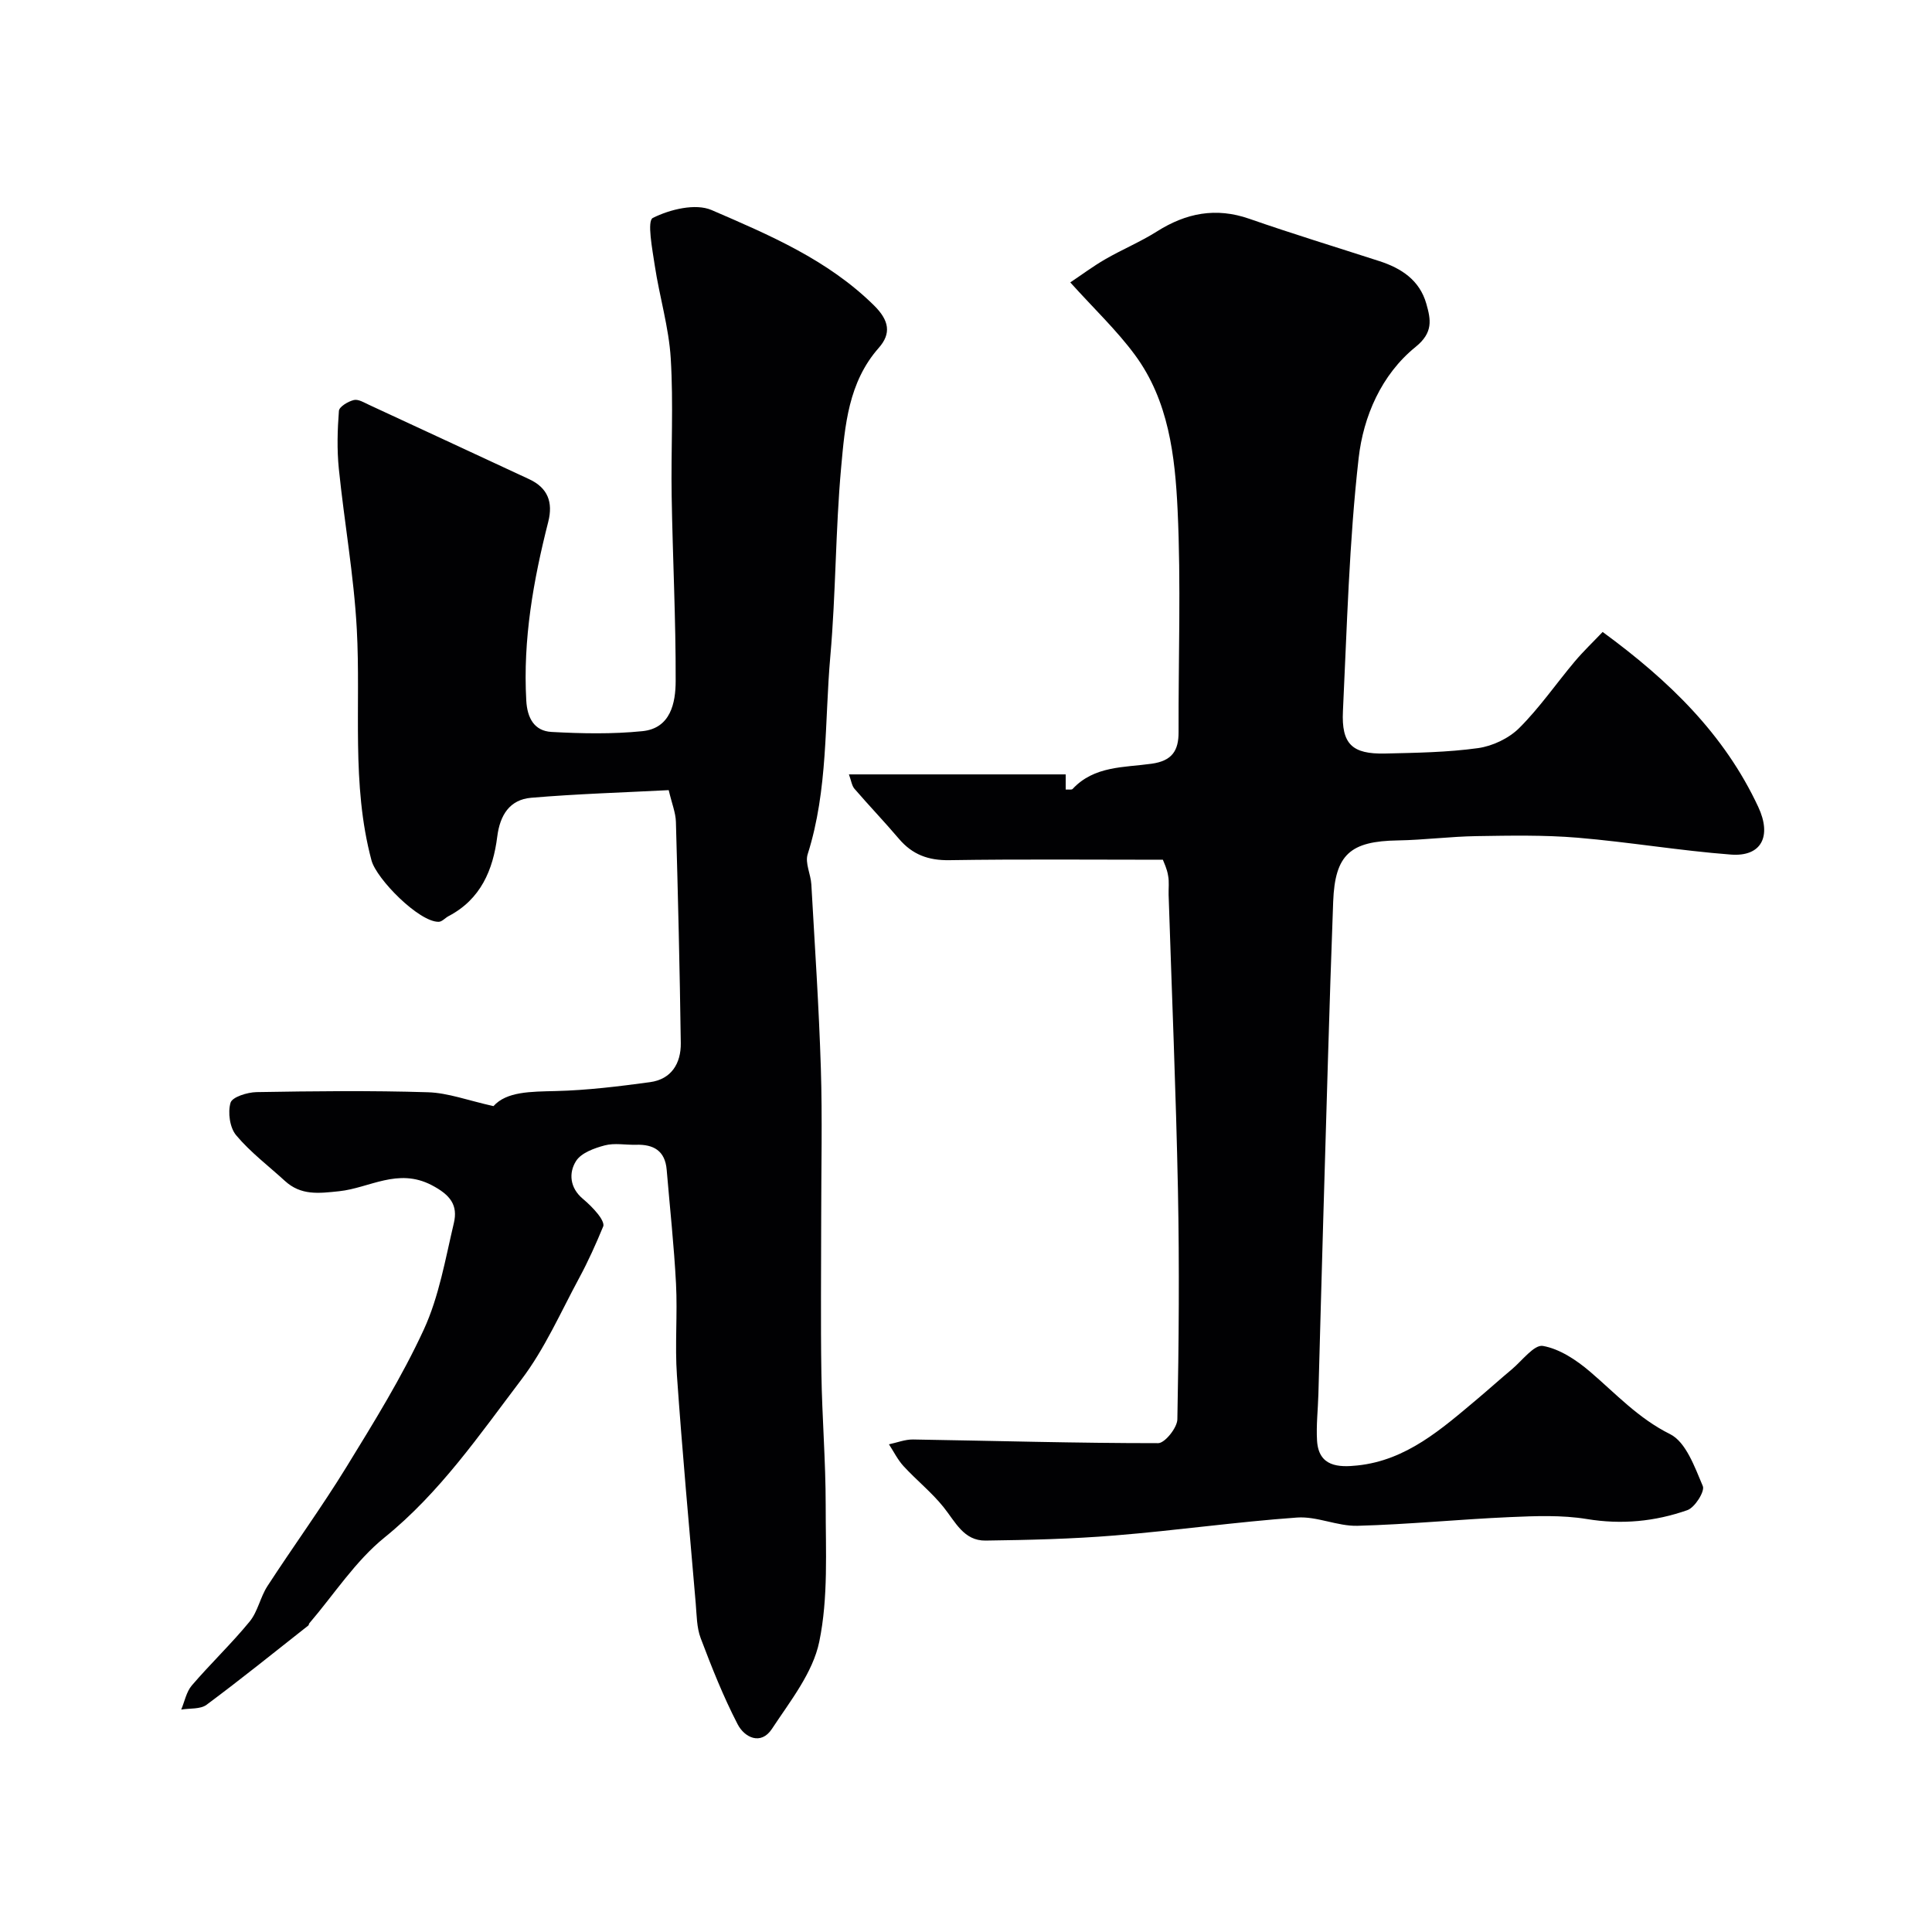
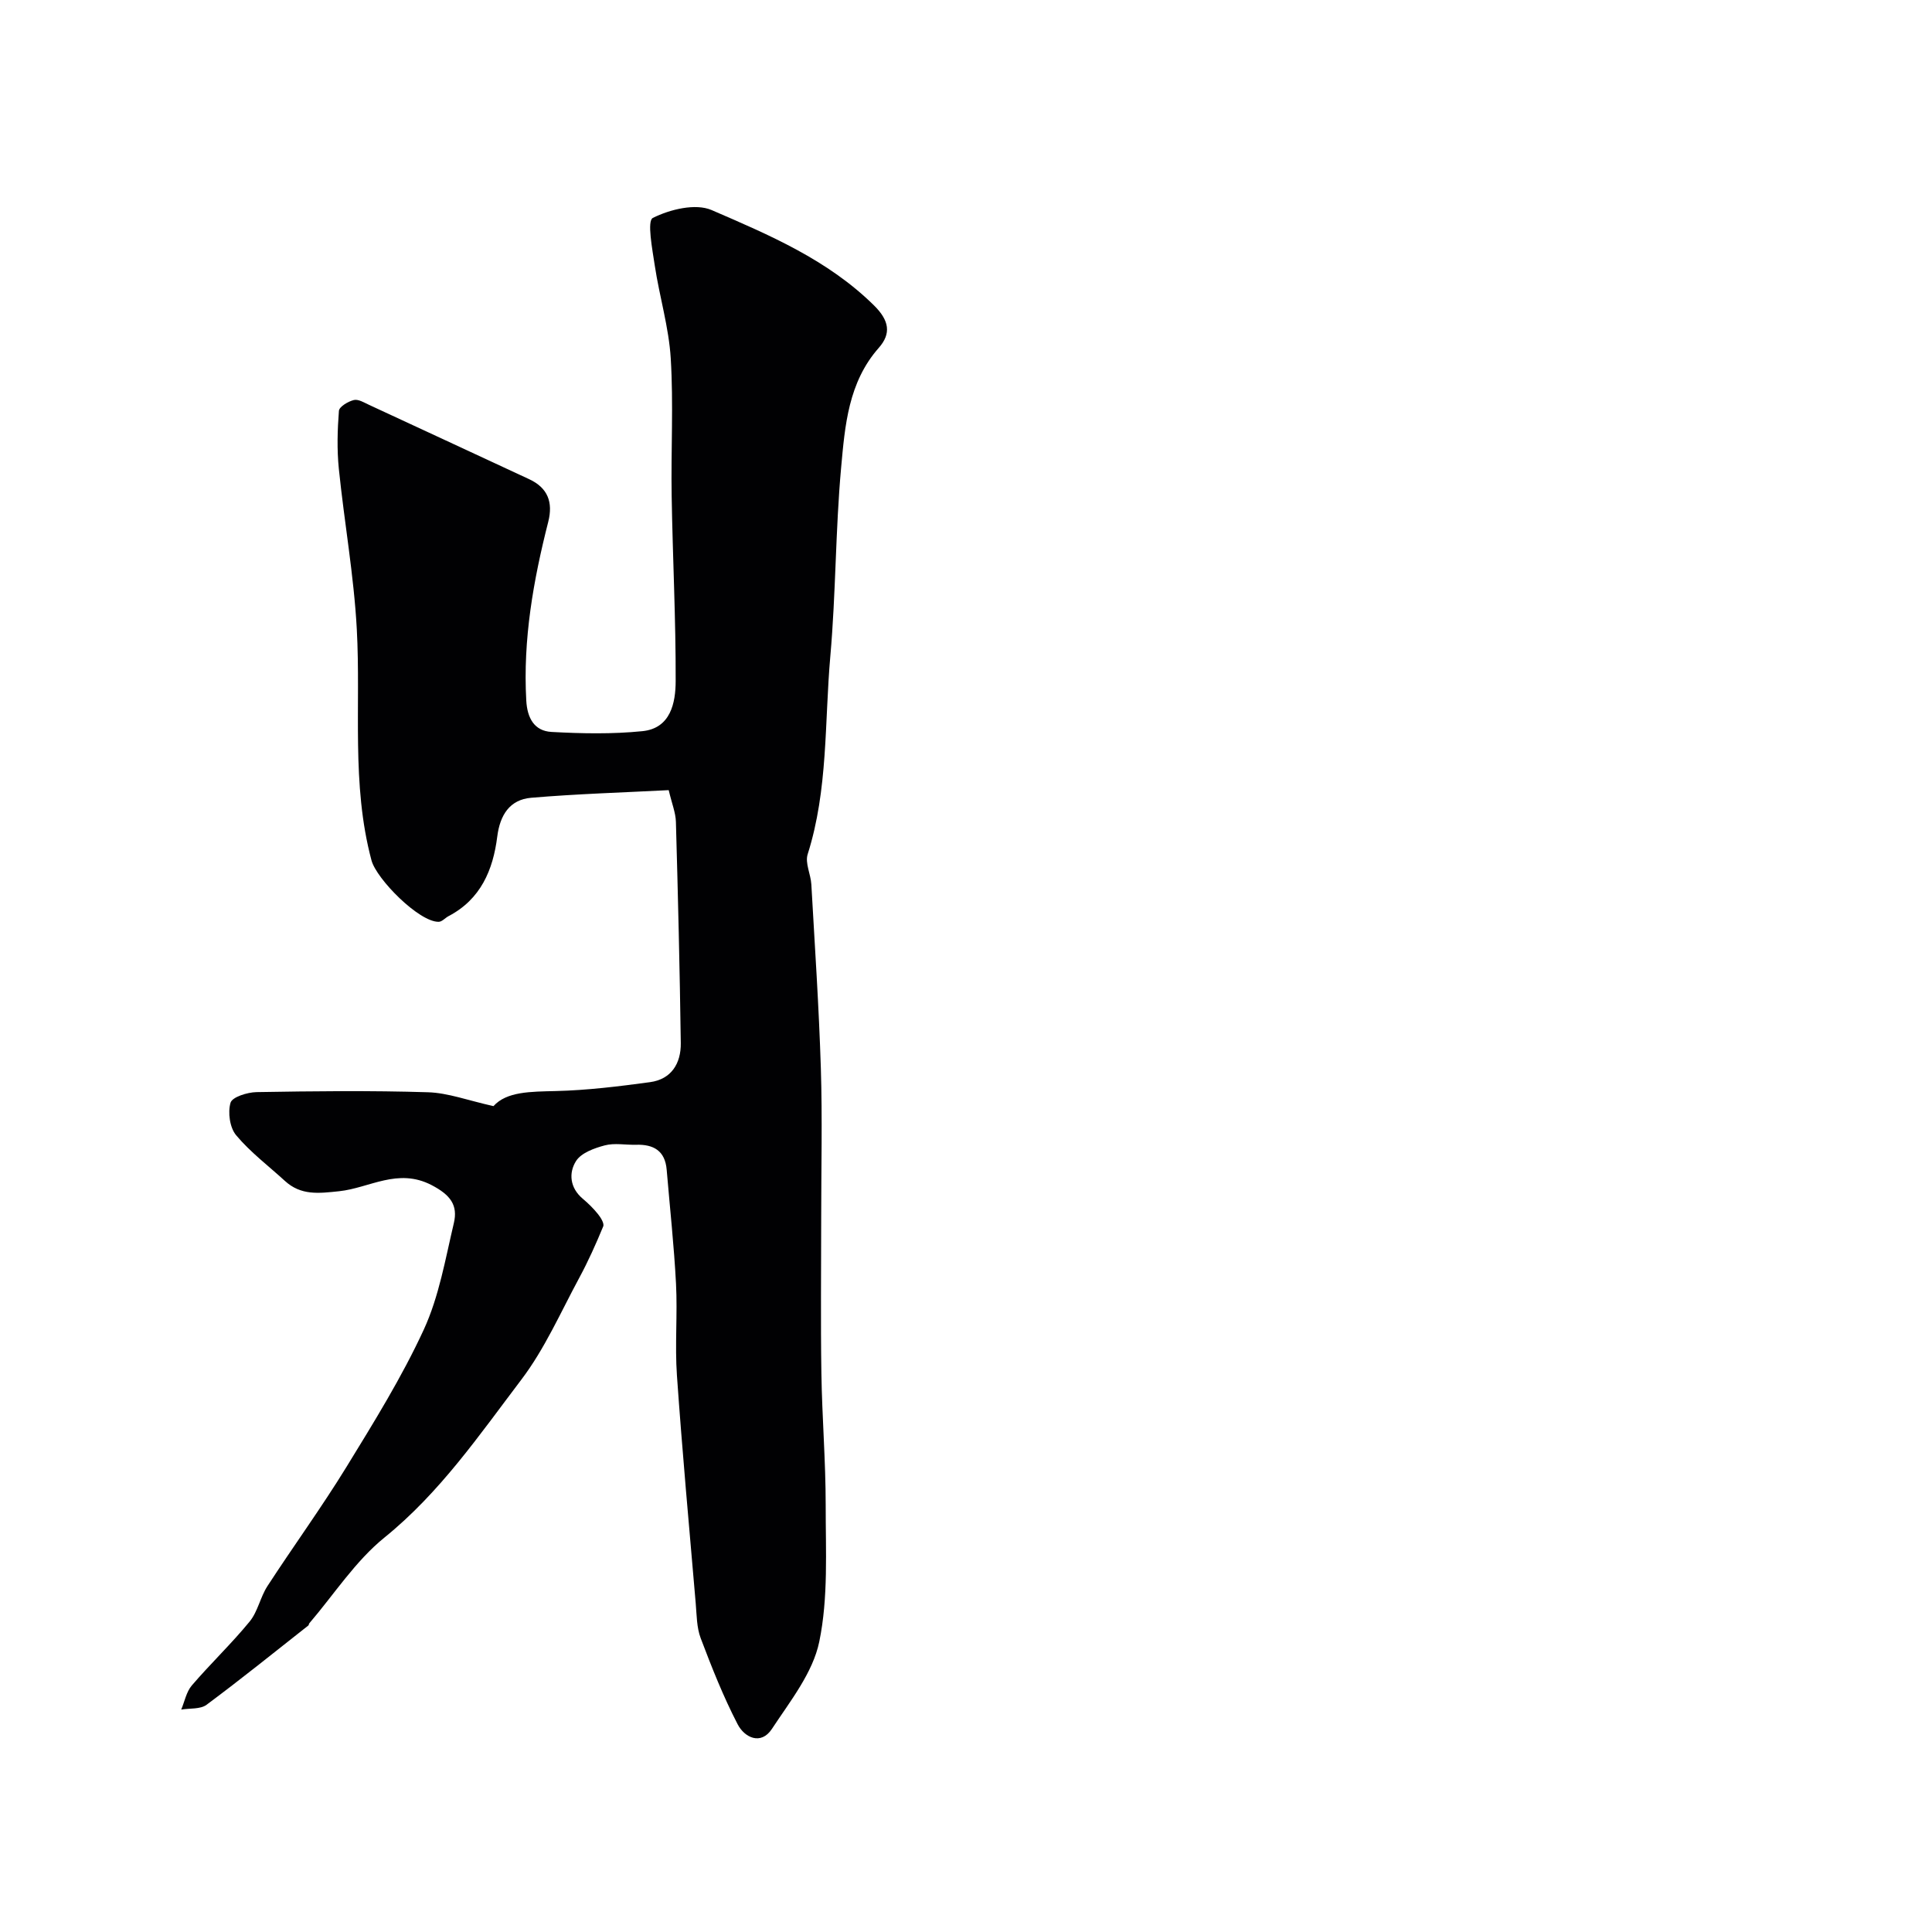
<svg xmlns="http://www.w3.org/2000/svg" enable-background="new 0 0 400 400" viewBox="0 0 400 400">
  <path d="m102.17 229.01c2.72-3.04 7.71-2.99 12.89-3.12 6.52-.16 13.04-.96 19.51-1.84 4.45-.6 6.43-3.91 6.38-8.08-.21-15.27-.58-30.54-1.01-45.8-.05-1.91-.84-3.79-1.49-6.58-9.39.49-18.96.77-28.47 1.58-4.46.38-6.47 3.59-7.03 8.05-.87 6.91-3.43 12.97-10.07 16.45-.71.37-1.36 1.17-2.05 1.18-4.05.08-12.88-8.84-13.92-12.73-4.22-15.8-2.17-31.91-3.04-47.87-.6-11.1-2.59-22.13-3.72-33.21-.4-3.96-.29-8.01.02-11.98.07-.86 1.9-1.95 3.1-2.24.93-.22 2.16.55 3.18 1.02 11.05 5.11 22.08 10.25 33.11 15.37 3.87 1.8 4.97 4.78 3.95 8.82-3.09 12.14-5.26 24.38-4.55 37.01.2 3.65 1.67 6.3 5.23 6.5 6.25.34 12.59.47 18.81-.16 5.85-.59 6.88-5.86 6.89-10.38.04-12.77-.62-25.53-.83-38.3-.16-9.5.39-19.02-.19-28.49-.39-6.44-2.33-12.77-3.3-19.19-.51-3.41-1.64-9.29-.41-9.9 3.53-1.77 8.83-3.07 12.17-1.63 11.94 5.16 24.03 10.28 33.62 19.74 3.19 3.15 3.59 5.84.99 8.79-6.31 7.15-7 16.09-7.79 24.76-1.18 12.99-1.09 26.09-2.24 39.08-1.21 13.69-.44 27.62-4.69 41-.58 1.82.64 4.14.76 6.25.72 12.69 1.57 25.38 1.97 38.09.32 10.32.07 20.66.07 31 0 10.7-.13 21.41.04 32.11.14 9.1.89 18.2.89 27.3-.01 9.46.56 19.15-1.33 28.29-1.33 6.44-6.03 12.32-9.81 18.06-2.28 3.45-5.68 1.77-7.09-.97-2.97-5.73-5.36-11.77-7.65-17.82-.84-2.22-.82-4.8-1.03-7.23-1.35-15.72-2.79-31.44-3.89-47.19-.44-6.3.14-12.67-.19-18.99-.41-7.87-1.27-15.71-1.93-23.57-.33-3.94-2.71-5.29-6.35-5.18-2.16.06-4.44-.41-6.47.13-2.17.57-4.87 1.55-5.94 3.23-1.56 2.45-1.3 5.56 1.38 7.81 1.14.96 2.23 2.03 3.16 3.19.57.71 1.33 1.93 1.08 2.54-1.5 3.63-3.11 7.23-4.98 10.69-3.84 7.11-7.14 14.68-11.98 21.05-8.7 11.47-16.86 23.4-28.33 32.68-6.03 4.88-10.44 11.78-15.57 17.77-.1.12-.08.36-.19.44-7 5.51-13.93 11.11-21.08 16.42-1.28.95-3.47.69-5.24.99.71-1.68 1.06-3.67 2.19-4.99 3.87-4.52 8.21-8.64 11.98-13.24 1.69-2.07 2.2-5.06 3.69-7.35 5.37-8.26 11.18-16.24 16.33-24.62 5.7-9.29 11.49-18.62 16.04-28.49 3.15-6.84 4.45-14.58 6.21-22.01.88-3.72-.68-5.84-4.59-7.88-7.01-3.65-12.88.6-19.15 1.26-4.26.45-7.9.91-11.23-2.13-3.41-3.12-7.16-5.95-10.1-9.46-1.32-1.57-1.75-4.72-1.16-6.73.35-1.19 3.47-2.16 5.37-2.2 11.83-.2 23.67-.34 35.49.03 4.16.12 8.34 1.71 13.58 2.87z" fill="#010103" />
-   <path d="m240.76 178c-15.04 0-29.62-.14-44.2.09-4.35.07-7.66-1.15-10.44-4.42-2.99-3.52-6.19-6.86-9.21-10.36-.56-.65-.67-1.69-1.15-2.98h44.88v3.14c.64-.04 1.23.09 1.43-.12 4.47-4.82 10.68-4.43 16.37-5.23 4.2-.59 5.59-2.68 5.57-6.55-.05-15.33.52-30.69-.2-45.98-.53-11.19-1.85-22.64-8.83-32.1-3.75-5.09-8.42-9.51-13.39-15.02 2.34-1.56 4.7-3.33 7.23-4.79 3.51-2.03 7.29-3.6 10.71-5.76 6.04-3.82 12.21-5.04 19.14-2.62 8.9 3.1 17.91 5.85 26.88 8.75 4.59 1.48 8.37 3.95 9.76 8.85.93 3.28 1.46 5.94-2.22 8.92-7.1 5.74-10.83 14.43-11.8 23.05-1.97 17.36-2.41 34.89-3.25 52.37-.33 6.82 1.91 8.92 8.72 8.77 6.43-.15 12.9-.24 19.25-1.12 3.01-.42 6.38-2.02 8.52-4.15 4.22-4.2 7.64-9.19 11.49-13.77 1.82-2.16 3.87-4.11 5.79-6.13 13.75 10.07 25.2 21.16 32.23 36.25 2.79 5.98.72 10.33-5.69 9.84-10.6-.81-21.11-2.6-31.71-3.49-6.94-.58-13.96-.44-20.94-.33-5.44.08-10.87.8-16.3.89-9.79.16-13.01 2.85-13.38 12.68-.82 21.86-1.39 43.73-2.05 65.6-.36 12.12-.67 24.24-1.01 36.36-.09 3.21-.47 6.44-.28 9.63.33 5.42 4.49 5.55 8.35 5.14 10.18-1.06 17.45-7.57 24.84-13.77 2.39-2.01 4.71-4.11 7.11-6.11 2.14-1.79 4.65-5.19 6.46-4.87 3.47.61 6.94 2.92 9.74 5.31 5.34 4.56 9.99 9.67 16.59 12.95 3.29 1.64 5.11 6.83 6.78 10.76.46 1.08-1.65 4.44-3.2 4.98-6.7 2.35-13.6 3.03-20.81 1.84-5.19-.85-10.62-.63-15.92-.4-10.53.46-21.04 1.52-31.57 1.8-4.15.11-8.39-2-12.5-1.71-12.59.9-25.12 2.69-37.71 3.71-8.9.73-17.86.94-26.79 1.06-4.51.06-6.25-3.87-8.68-6.9-2.46-3.08-5.62-5.59-8.3-8.51-1.21-1.32-2.03-3-3.02-4.52 1.66-.35 3.33-1.02 4.98-1 16.92.27 33.84.77 50.76.76 1.38 0 3.94-3.19 3.97-4.93.31-15.82.43-31.66.12-47.49-.41-20.37-1.27-40.73-1.93-61.1-.04-1.33.15-2.7-.11-3.99-.22-1.42-.88-2.74-1.08-3.28z" fill="#010103" />
</svg>